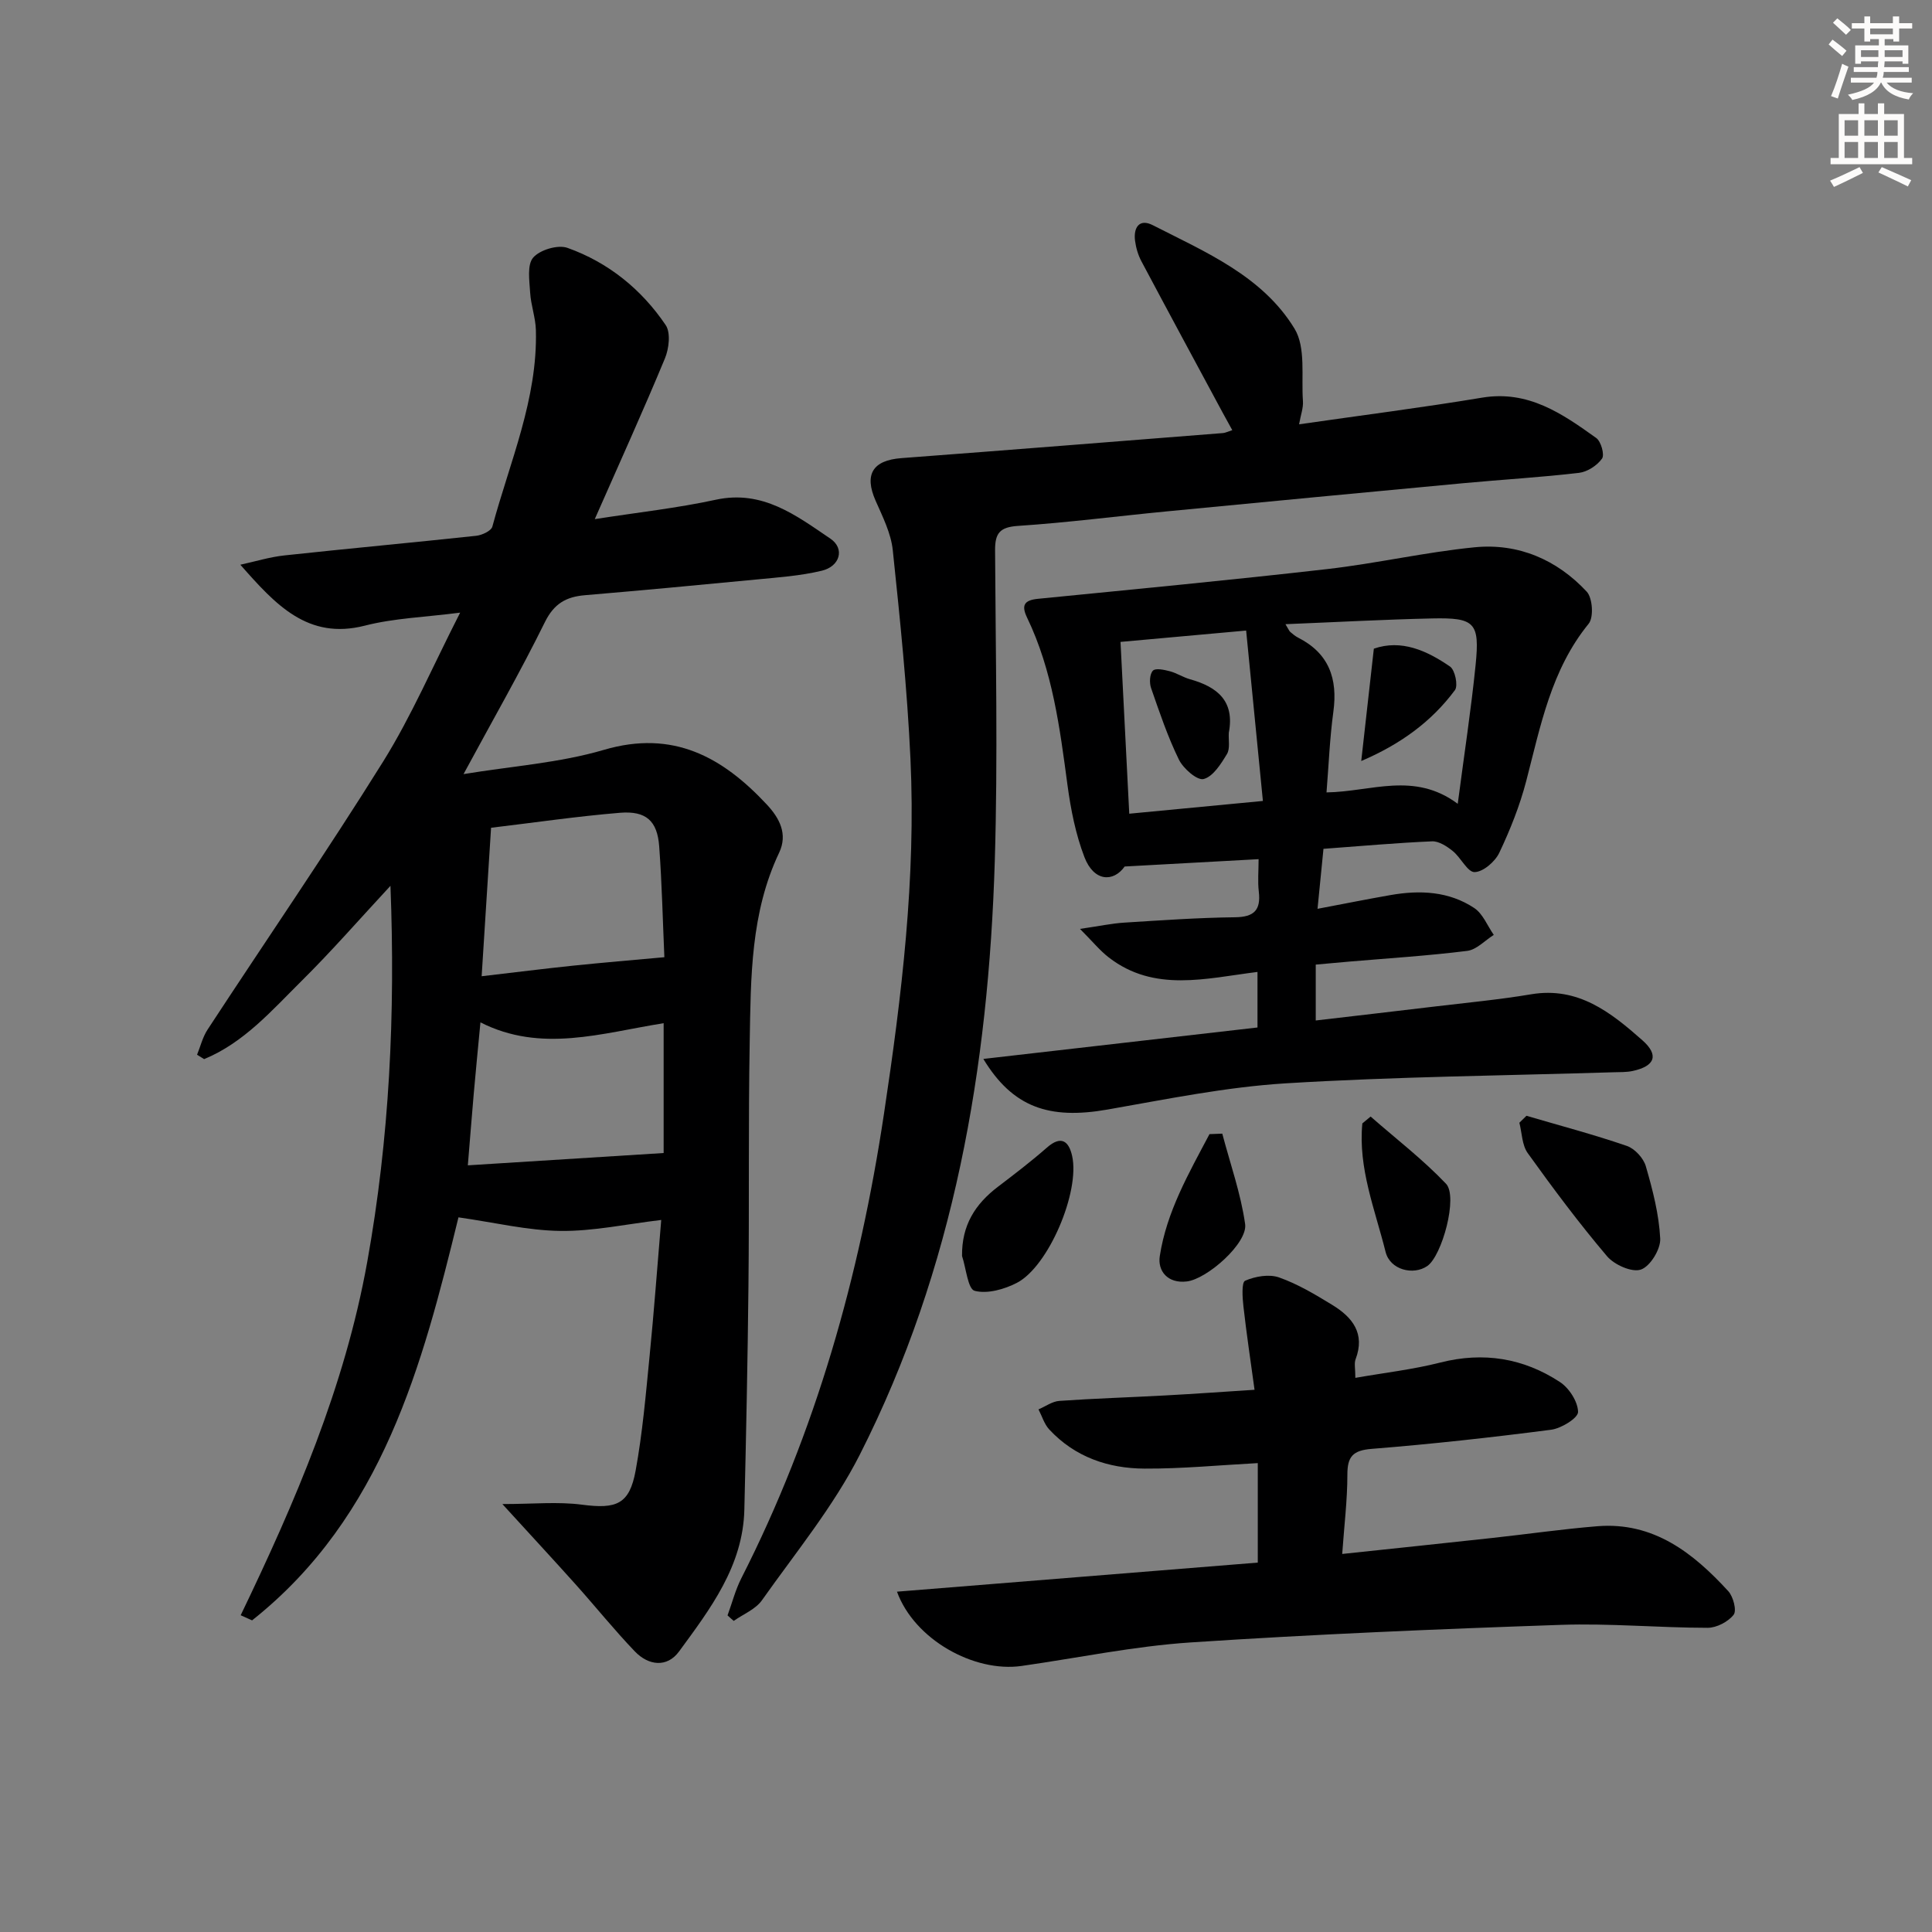
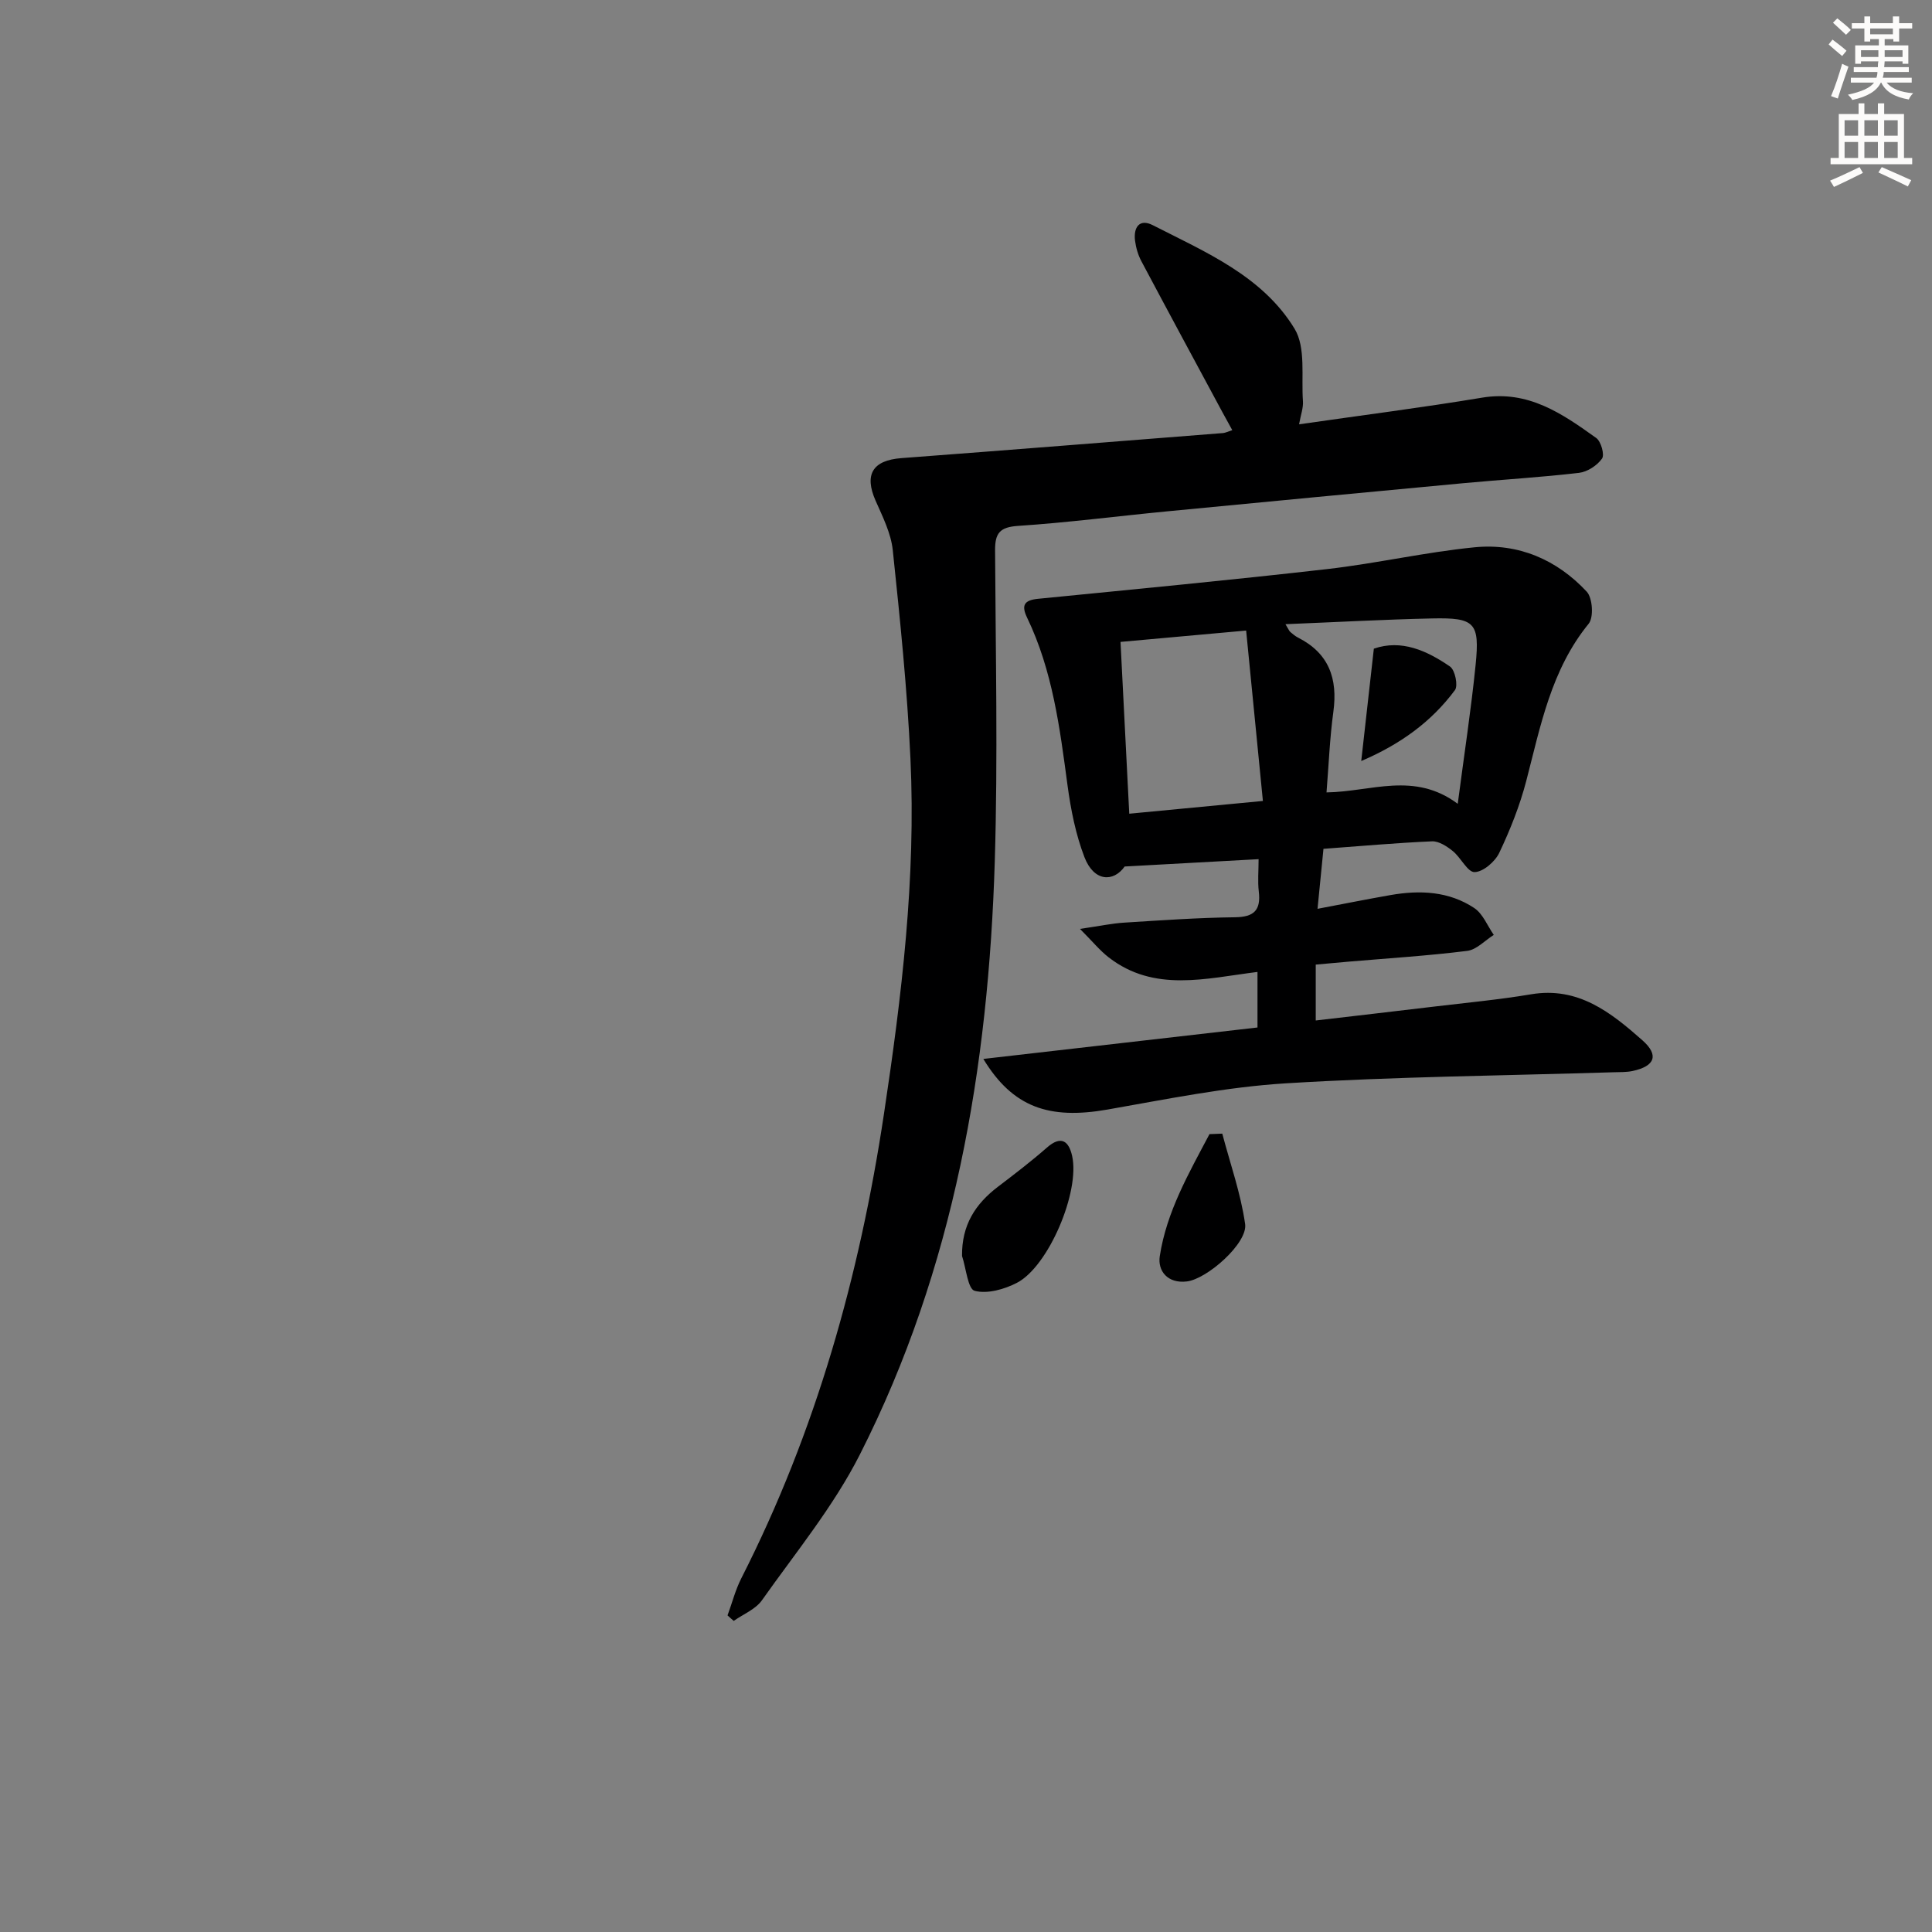
<svg xmlns="http://www.w3.org/2000/svg" enable-background="new 0 0 400 400" viewBox="0 0 400 400">
  <rect x="0" y="0" width="400" height="400" fill="#808080" stroke="none" />
  <g fill="#000001">
-     <path d="m95.27 126.84c-7.27.94-13.67 1.14-19.72 2.69-11.81 3.02-18.49-4.32-25.79-12.61 3.05-.66 6.07-1.6 9.16-1.93 13.22-1.43 26.46-2.64 39.67-4.06 1.21-.13 3.11-1.01 3.35-1.91 3.62-13.42 9.39-26.4 9.01-40.68-.07-2.6-1.04-5.17-1.19-7.78-.15-2.46-.66-5.74.63-7.23 1.4-1.61 5.12-2.72 7.1-2.01 8.45 3.01 15.32 8.57 20.33 15.98 1.07 1.58.69 4.88-.16 6.92-4.51 10.88-9.39 21.61-14.52 33.26 8.88-1.39 17.07-2.28 25.08-4.02 9.69-2.09 16.64 3.28 23.7 8.06 3.03 2.05 2.01 5.73-1.77 6.64-4.48 1.08-9.16 1.39-13.77 1.84-11.75 1.14-23.51 2.23-35.27 3.23-3.9.33-6.4 1.73-8.3 5.58-5.12 10.38-10.89 20.44-16.84 31.46 10.01-1.65 19.84-2.31 29.06-5.02 14.33-4.21 24.56 1.49 33.73 11.32 2.61 2.79 4.39 6.1 2.55 9.98-5.91 12.43-5.86 25.8-6.09 39.07-.3 16.83-.08 33.66-.26 50.49-.16 15.48-.48 30.96-.85 46.43-.27 11.69-7.05 20.55-13.52 29.38-2.5 3.41-6.34 2.92-9.15-.01-4.25-4.43-8.11-9.24-12.21-13.82-4.65-5.19-9.38-10.29-15.22-16.69 6.32 0 11.49-.53 16.5.13 7.11.93 9.81-.06 11.09-7.05 1.43-7.82 2.11-15.79 2.89-23.71.9-9.07 1.57-18.17 2.41-28.19-7.21.85-14.04 2.35-20.85 2.27-6.8-.08-13.59-1.74-21.13-2.81-7.43 30.36-15.64 61.96-42.73 83.44-.79-.35-1.58-.7-2.36-1.06 11.31-23.5 21.56-47.32 26.2-73.14 4.6-25.59 5.84-51.31 4.81-77.88-6.44 6.94-12.18 13.53-18.38 19.67-6.15 6.09-11.94 12.81-20.2 16.21-.49-.3-.98-.6-1.46-.91.71-1.75 1.16-3.66 2.18-5.21 12.12-18.52 24.67-36.77 36.38-55.54 5.86-9.42 10.27-19.75 15.91-30.78zm4.45 75.28c6.87-.8 12.89-1.56 18.93-2.19 6.2-.64 12.42-1.16 18.9-1.75-.33-7.44-.5-15.21-1.07-22.95-.39-5.28-2.71-7.4-8.15-6.95-8.86.73-17.68 2.03-26.66 3.1-.65 10.16-1.26 19.87-1.95 30.74zm-2.86 39.15c14.08-.89 27.3-1.72 40.54-2.55 0-8.42 0-17.45 0-26.88-12.91 2.06-25.37 6.2-37.93-.17-.53 5.56-.98 10.19-1.39 14.82-.4 4.6-.76 9.21-1.22 14.78z" />
    <path d="m260.35 212.73c0-4.04 0-7.49 0-11.5-10.66 1.32-21.36 4.3-30.8-3.01-1.85-1.43-3.36-3.31-5.95-5.9 4.05-.59 6.6-1.14 9.17-1.3 7.64-.48 15.28-1.02 22.92-1.11 3.97-.05 5.38-1.48 4.93-5.33-.25-2.11-.04-4.27-.04-6.7-9.26.51-18.05.99-27.73 1.52-2.32 3.28-6.36 3.18-8.33-1.94-1.82-4.74-2.83-9.88-3.51-14.93-1.59-11.86-3.09-23.7-8.36-34.65-1.21-2.51-.66-3.61 2.22-3.9 19.98-1.98 39.98-3.88 59.93-6.16 10.2-1.17 20.28-3.5 30.5-4.51 9.04-.89 17.03 2.55 23.21 9.18 1.22 1.3 1.48 5.33.41 6.64-7.79 9.56-9.96 21.17-12.93 32.57-1.33 5.1-3.32 10.1-5.58 14.86-.87 1.84-3.33 3.96-5.11 4-1.46.03-2.84-3.01-4.52-4.36-1.21-.98-2.88-2.07-4.29-2.01-7.3.31-14.58.97-22.48 1.55-.38 3.84-.76 7.72-1.23 12.42 5.54-1.05 10.33-2.01 15.14-2.85 6.07-1.06 12.07-.79 17.31 2.69 1.79 1.19 2.72 3.67 4.04 5.56-1.83 1.15-3.56 3.07-5.51 3.31-8.08 1.01-16.22 1.52-24.33 2.21-2.28.2-4.57.41-7.02.63v11.57c8.46-.99 16.63-1.93 24.8-2.91 6.6-.79 13.23-1.41 19.77-2.51 9.76-1.65 16.54 3.76 23.05 9.51 3.5 3.09 2.61 5.36-1.98 6.36-1.28.28-2.64.23-3.97.27-22.62.7-45.27.91-67.84 2.29-12.38.76-24.68 3.28-36.94 5.43-12.11 2.12-19.62-.45-25.71-10.48 19.13-2.2 37.77-4.33 56.76-6.51zm41.46-46.31c1.36-10.4 2.77-19.56 3.7-28.77.88-8.75-.16-9.8-8.98-9.61-9.99.22-19.96.77-30.39 1.19.65 1.06.76 1.4 1 1.61.5.43 1.02.87 1.61 1.17 6.39 3.24 8.24 8.49 7.31 15.34-.75 5.48-.96 11.03-1.42 16.71 9.3-.14 18.12-4.38 27.17 2.36zm-43.81-35.87c-9.77.88-17.75 1.61-26.01 2.35.61 11.97 1.19 23.47 1.81 35.57 9.13-.87 17.78-1.7 27.67-2.64-1.19-12.12-2.31-23.54-3.47-35.28z" />
    <path d="m150.63 334.45c.94-2.56 1.62-5.26 2.85-7.68 15.44-30.35 24.49-62.62 29.54-96.19 3.67-24.38 6.63-48.8 5.48-73.49-.67-14.42-2.15-28.81-3.66-43.18-.37-3.51-2.1-6.94-3.56-10.25-2.39-5.43-.61-8.36 5.34-8.81 22.2-1.67 44.4-3.44 66.6-5.19.47-.04.92-.28 1.91-.6-.74-1.35-1.41-2.54-2.06-3.75-5.6-10.4-11.21-20.78-16.75-31.21-.69-1.29-1.13-2.8-1.32-4.26-.35-2.72.87-4.65 3.67-3.22 10.93 5.58 22.7 10.52 29.35 21.43 2.38 3.91 1.37 9.94 1.74 15.01.1 1.38-.45 2.81-.8 4.79 13.04-1.88 25.5-3.46 37.89-5.52 9.56-1.59 16.6 3.32 23.63 8.35 1 .71 1.77 3.48 1.2 4.27-1.01 1.43-3.04 2.75-4.77 2.95-7.92.93-15.89 1.39-23.84 2.13-20.52 1.92-41.03 3.87-61.54 5.85-10.25.99-20.48 2.32-30.75 3-3.79.25-4.78 1.51-4.76 5.06.11 21.45.59 42.91-.06 64.33-1.3 42.72-8.39 84.35-27.93 122.87-5.44 10.73-13.28 20.28-20.28 30.18-1.32 1.87-3.86 2.87-5.84 4.27-.43-.36-.86-.75-1.28-1.14z" />
-     <path d="m185.71 329.54c25.01-2.02 49.65-4 74.7-6.02 0-6.87 0-13.72 0-20.6-7.92.42-15.68 1.18-23.43 1.14-7.52-.03-14.44-2.39-19.75-8.11-1.03-1.11-1.49-2.75-2.22-4.15 1.44-.61 2.85-1.66 4.33-1.76 7.3-.51 14.61-.73 21.92-1.13 5.96-.32 11.91-.75 18.48-1.17-.81-5.92-1.66-11.57-2.3-17.25-.21-1.83-.41-4.99.35-5.33 2.09-.91 4.96-1.41 7.03-.68 3.88 1.37 7.52 3.55 11.06 5.72 4.13 2.53 6.81 5.89 4.78 11.22-.32.85-.05 1.92-.05 3.85 6.06-1.06 11.93-1.73 17.59-3.17 8.94-2.27 17.21-.92 24.76 4.03 1.91 1.25 3.73 4.07 3.76 6.2.02 1.25-3.47 3.41-5.57 3.68-12.34 1.6-24.72 2.97-37.13 3.96-3.91.31-5.07 1.57-5.06 5.36 0 5.27-.66 10.54-1.07 16.4 10.75-1.14 20.9-2.2 31.05-3.31 7.26-.79 14.5-1.84 21.77-2.43 11.63-.94 19.83 5.51 27.1 13.43 1.04 1.13 1.8 4.03 1.12 4.9-1.13 1.45-3.52 2.7-5.38 2.7-10.14-.01-20.3-.96-30.42-.61-25.56.88-51.13 1.95-76.66 3.64-11.72.78-23.32 3.21-34.98 4.87-9.81 1.39-22.16-5.45-25.78-15.38z" />
-     <path d="m316.04 231.01c6.94 2.04 13.95 3.89 20.78 6.24 1.64.56 3.45 2.53 3.93 4.21 1.42 4.9 2.73 9.95 2.98 14.99.11 2.18-2.08 5.75-4 6.4-1.87.64-5.51-.99-7.02-2.77-5.8-6.84-11.18-14.05-16.41-21.34-1.19-1.66-1.19-4.17-1.73-6.29.5-.47.99-.95 1.47-1.44z" />
    <path d="m199.18 260.04c-.08-6.38 2.74-10.77 7.44-14.34 3.44-2.62 6.88-5.25 10.13-8.1 2.95-2.59 4.53-1.35 5.22 1.71 1.67 7.4-4.88 22.88-11.42 26.28-2.6 1.35-6.14 2.35-8.76 1.66-1.41-.38-1.77-4.68-2.61-7.21z" />
-     <path d="m283.77 231.17c5.25 4.6 10.82 8.88 15.61 13.91 2.53 2.66-.82 14.93-3.88 17.04-2.87 1.98-7.7.81-8.63-2.93-2.18-8.74-5.71-17.32-4.81-26.6.58-.47 1.15-.94 1.71-1.42z" />
    <path d="m253.06 234.71c1.64 6.23 3.83 12.38 4.73 18.71.57 3.95-7.86 11.39-12.07 11.89-3.99.48-6.07-2.2-5.6-5.24 1.41-9.21 6.03-17.19 10.29-25.26.88-.03 1.77-.07 2.65-.1z" />
    <path d="m281.83 157.56c.93-8.29 1.75-15.62 2.61-23.26 5.7-1.98 10.95.39 15.77 3.7 1.04.71 1.71 3.95 1.02 4.88-4.89 6.59-11.37 11.25-19.4 14.68z" />
-     <path d="m254.41 151.72c-.09 1.49.3 3.27-.38 4.39-1.24 2.05-2.87 4.67-4.83 5.18-1.32.35-4.21-2.16-5.12-4.02-2.32-4.74-4.02-9.8-5.76-14.81-.38-1.09-.3-2.9.38-3.61.54-.57 2.36-.18 3.52.13 1.43.38 2.73 1.25 4.15 1.65 5.67 1.58 9.3 4.51 8.04 11.09z" />
  </g>
  <path d="m378.6 9.2.8-1c.9.7 1.9 1.4 2.9 2.3l-.9 1.1c-1.1-.9-2-1.7-2.8-2.4zm.5 10.7c.9-2.1 1.6-4.3 2.3-6.7.4.2.8.4 1.3.6-.7 2.1-1.5 4.3-2.2 6.6zm.4-15.2.9-.9c1 .8 2 1.6 2.8 2.4l-1 1c-1-.9-1.9-1.8-2.7-2.5zm12.5-1.3h1.2v1.4h2.7v1.1h-2.7v2.7h-1.2v-.5h-1.8v1.3h4.9v3.8h-1.2v-.5h-3.7c0 .4-.1.9-.1 1.2h5.1v1h-5.2c0 .5-.1.9-.2 1.2h6v1h-5.2c1.1 1.3 2.9 2 5.5 2.2-.4.4-.7.8-.9 1.3-2.9-.5-4.8-1.6-5.7-3.5h-.1c-.8 1.7-2.7 2.9-5.9 3.6-.2-.4-.6-.8-.9-1.1 2.8-.6 4.6-1.4 5.4-2.5h-4.8v-1h5.3c.1-.3.2-.7.2-1.2h-4.9v-1h5c0-.4 0-.8.1-1.2h-3.6v.5h-1.2v-3.8h4.9v-1.3h-1.8v.5h-1.2v-2.7h-2.6v-1.1h2.6v-1.4h1.2v1.4h4.7v-1.4zm-6.7 8.4h3.6c0-.4 0-.9 0-1.4h-3.6zm1.9-4.7h4.7v-1.2h-4.7zm6.7 3.3h-3.7v1.4h3.7z" fill="#fcfbfa" />
  <path d="m384.7 21.4h1.3v2.2h2.8v-2.2h1.3v2.2h4.1v9.1h1.7v1.3h-16.9v-1.3h1.7v-9.1h4.1v-2.2zm.3 13.2.7 1.2c-1.8.9-3.8 1.9-6 2.9-.2-.4-.5-.8-.8-1.3 2.4-1 4.4-2 6.1-2.8zm-3.1-6.5h2.8v-3.2h-2.8zm0 4.6h2.8v-3.3h-2.8zm4.1-4.6h2.8v-3.2h-2.8zm0 4.6h2.8v-3.3h-2.8zm3.6 1.9c2.1.9 4.1 1.8 6.1 2.7l-.7 1.3c-2.2-1.1-4.2-2-6.1-2.9zm3.3-9.7h-2.8v3.2h2.8zm-2.8 7.8h2.8v-3.3h-2.8z" fill="#fcfbfa" />
</svg>